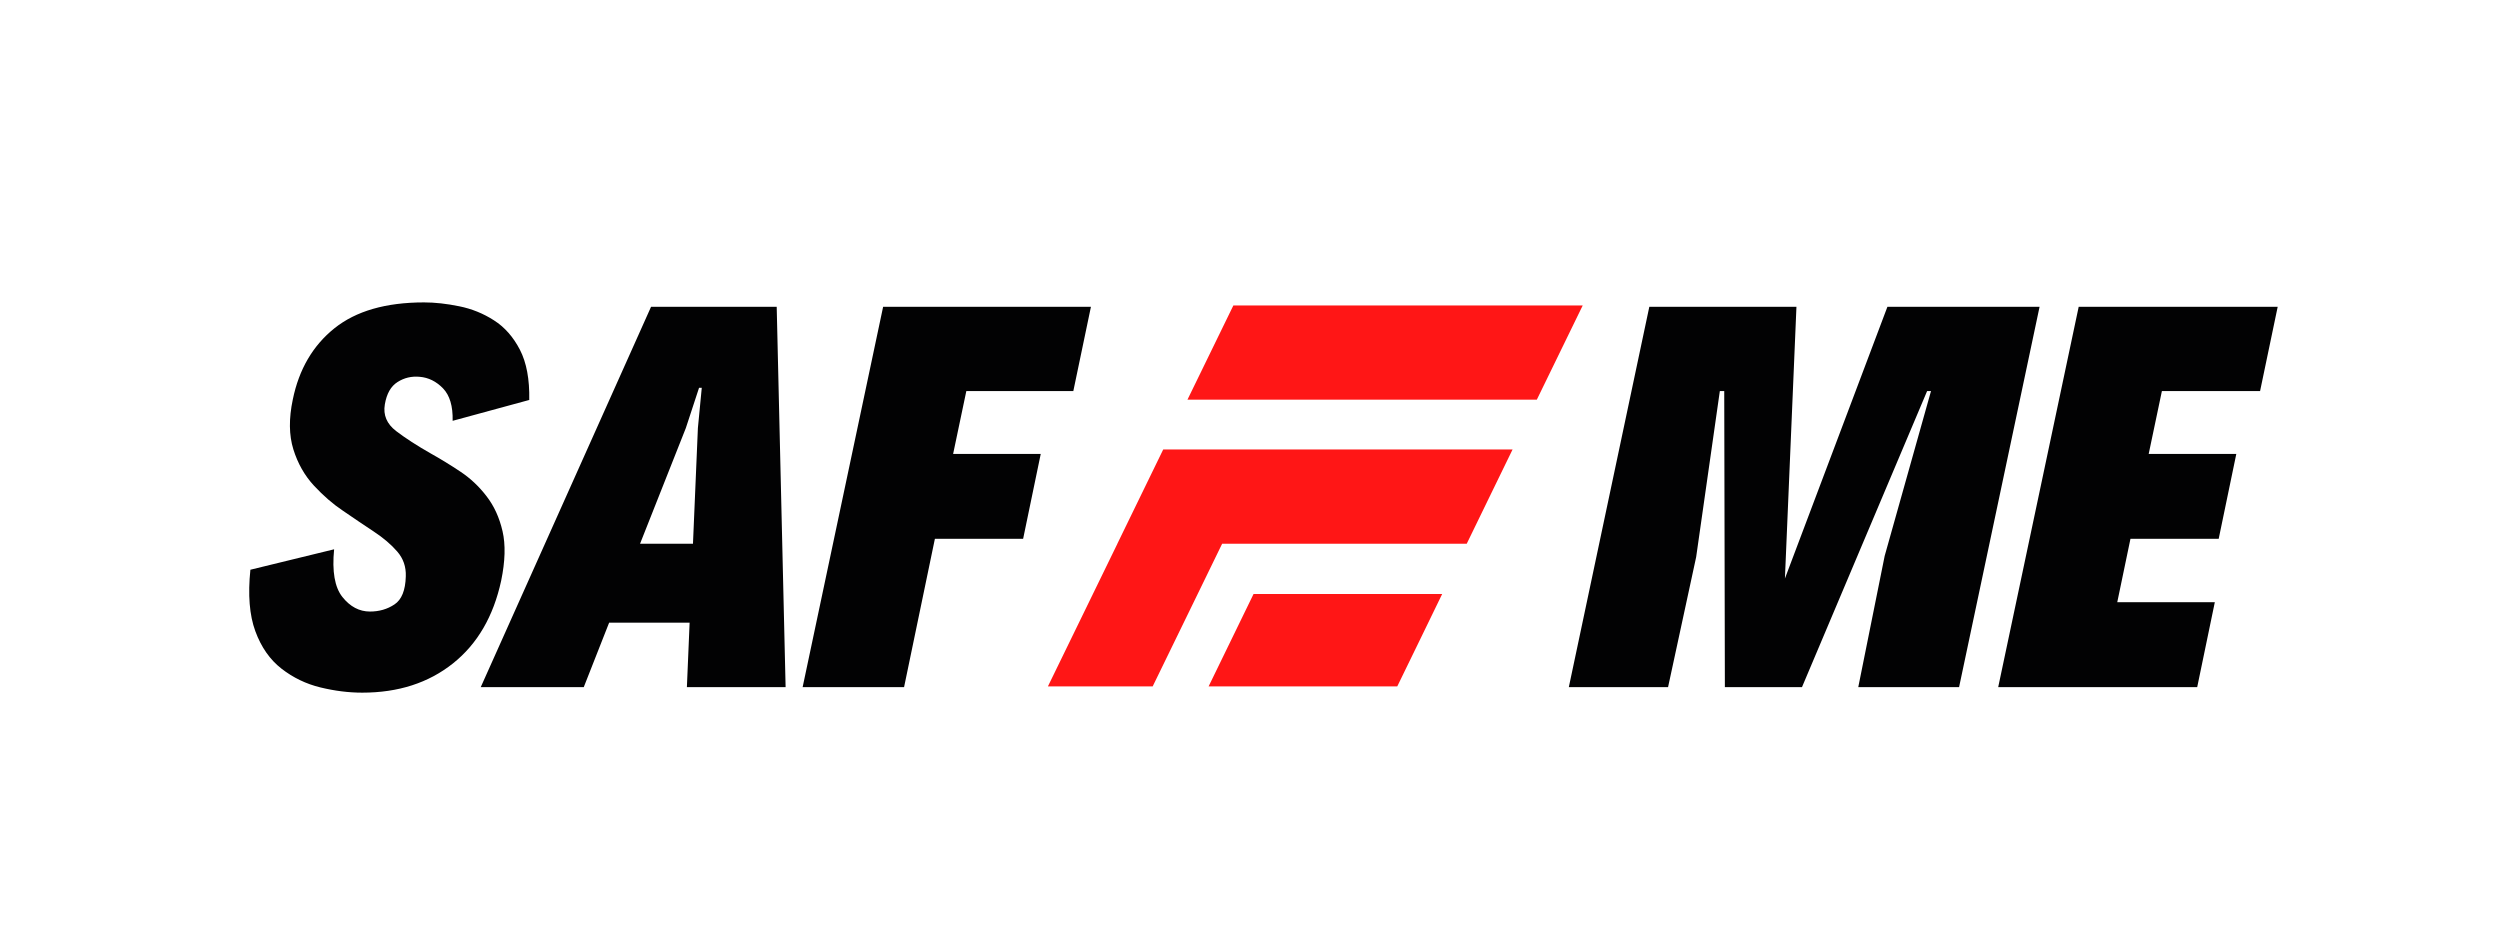
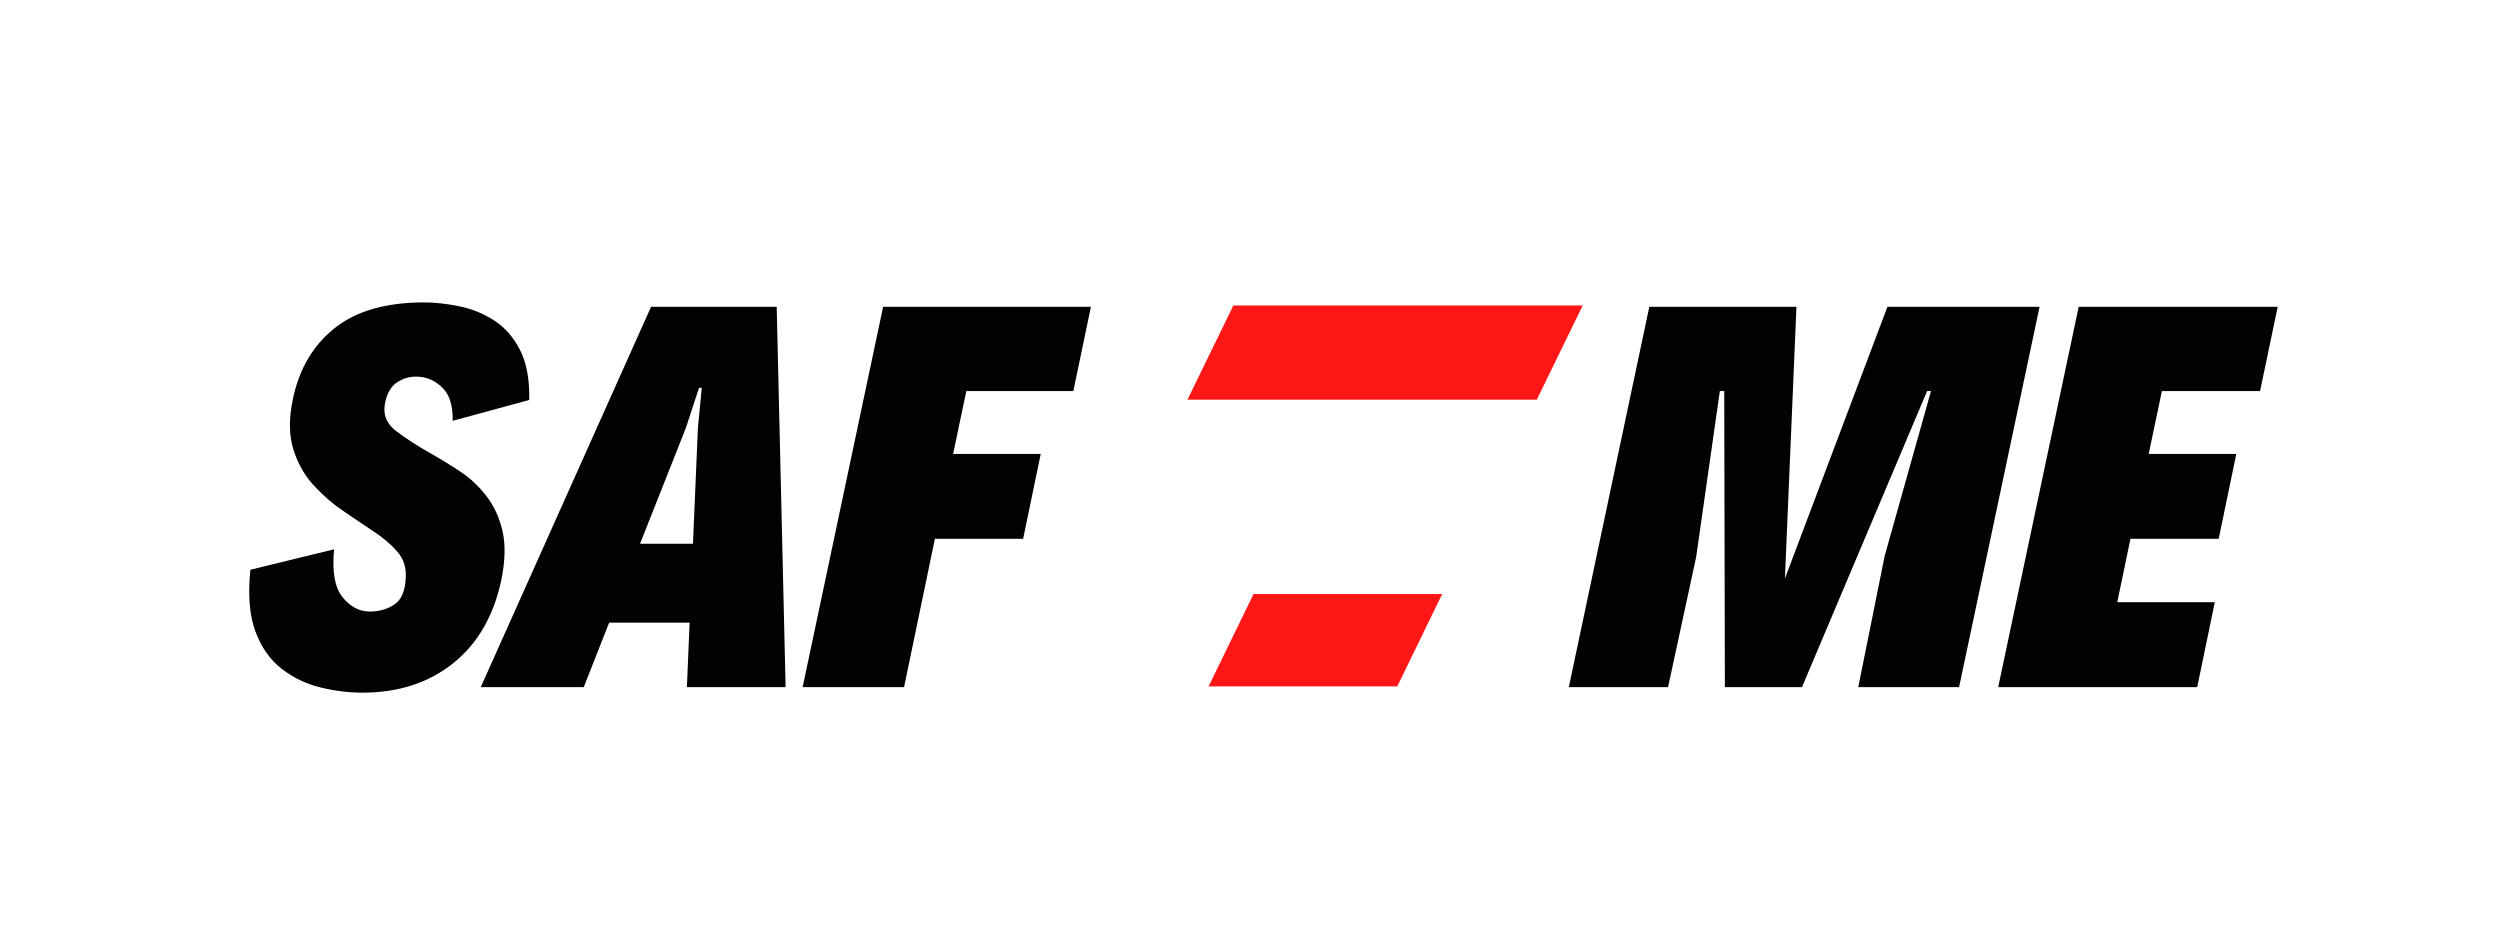
<svg xmlns="http://www.w3.org/2000/svg" width="497" zoomAndPan="magnify" viewBox="0 0 372.75 139.5" height="186" preserveAspectRatio="xMidYMid meet" version="1.0">
  <defs>
    <g />
    <clipPath id="98fd7ac345">
-       <path d="M 156 67 L 226 67 L 226 102.34 L 156 102.34 Z M 156 67 " clip-rule="nonzero" />
-     </clipPath>
+       </clipPath>
    <clipPath id="8b54449c29">
      <path d="M 180 88 L 216 88 L 216 102.34 L 180 102.34 Z M 180 88 " clip-rule="nonzero" />
    </clipPath>
    <clipPath id="a1c973e90d">
      <path d="M 177 45.543 L 235.879 45.543 L 235.879 60 L 177 60 Z M 177 45.543 " clip-rule="nonzero" />
    </clipPath>
  </defs>
  <g fill="#020203" fill-opacity="1">
    <g transform="translate(37.739, 102.447)">
      <g>
        <path d="M 16.266 0.828 C 14.242 0.828 12.164 0.566 10.031 0.047 C 7.895 -0.473 5.961 -1.406 4.234 -2.75 C 2.504 -4.094 1.203 -5.957 0.328 -8.344 C -0.547 -10.727 -0.789 -13.781 -0.406 -17.5 L 12.078 -20.547 C 11.754 -17.254 12.164 -14.883 13.312 -13.438 C 14.469 -11.988 15.836 -11.266 17.422 -11.266 C 18.797 -11.266 20.016 -11.617 21.078 -12.328 C 22.148 -13.035 22.711 -14.43 22.766 -16.516 C 22.816 -17.941 22.391 -19.176 21.484 -20.219 C 20.586 -21.258 19.41 -22.258 17.953 -23.219 C 16.504 -24.176 14.984 -25.203 13.391 -26.297 C 11.91 -27.285 10.473 -28.531 9.078 -30.031 C 7.68 -31.539 6.656 -33.348 6 -35.453 C 5.344 -37.566 5.316 -40.051 5.922 -42.906 C 6.848 -47.395 8.914 -50.926 12.125 -53.5 C 15.332 -56.07 19.785 -57.359 25.484 -57.359 C 27.117 -57.359 28.867 -57.164 30.734 -56.781 C 32.598 -56.406 34.32 -55.707 35.906 -54.688 C 37.5 -53.676 38.789 -52.211 39.781 -50.297 C 40.77 -48.379 41.234 -45.883 41.172 -42.812 L 29.75 -39.703 C 29.801 -41.891 29.32 -43.504 28.312 -44.547 C 27.301 -45.586 26.141 -46.16 24.828 -46.266 C 23.617 -46.379 22.52 -46.117 21.531 -45.484 C 20.539 -44.859 19.91 -43.75 19.641 -42.156 C 19.367 -40.57 19.93 -39.242 21.328 -38.172 C 22.723 -37.109 24.438 -36 26.469 -34.844 C 27.945 -34.02 29.426 -33.113 30.906 -32.125 C 32.383 -31.145 33.68 -29.926 34.797 -28.469 C 35.922 -27.02 36.719 -25.281 37.188 -23.25 C 37.656 -21.227 37.586 -18.766 36.984 -15.859 C 35.836 -10.547 33.441 -6.438 29.797 -3.531 C 26.148 -0.625 21.641 0.828 16.266 0.828 Z M 16.266 0.828 " />
      </g>
    </g>
  </g>
  <g fill="#020203" fill-opacity="1">
    <g transform="translate(76.775, 102.447)">
      <g>
        <path d="M 40.359 0 L 25.641 0 L 26.047 -9.609 L 14.047 -9.609 L 10.266 0 L -5.094 0 L 20.297 -56.703 L 39.031 -56.703 Z M 18.656 -21.375 L 26.547 -21.375 L 27.281 -38.625 L 27.859 -44.625 L 27.453 -44.625 L 25.484 -38.625 Z M 18.656 -21.375 " />
      </g>
    </g>
  </g>
  <g fill="#020203" fill-opacity="1">
    <g transform="translate(121.236, 102.447)">
      <g>
        <path d="M -1.562 0 L 10.438 -56.703 L 41.422 -56.703 L 38.797 -44.141 L 22.844 -44.141 L 20.875 -34.766 L 33.938 -34.766 L 31.312 -22.109 L 18.156 -22.109 L 13.562 0 Z M -1.562 0 " />
      </g>
    </g>
  </g>
  <g fill="#020203" fill-opacity="1">
    <g transform="translate(156.166, 102.447)">
      <g />
    </g>
  </g>
  <g fill="#020203" fill-opacity="1">
    <g transform="translate(172.027, 102.447)">
      <g />
    </g>
  </g>
  <g fill="#020203" fill-opacity="1">
    <g transform="translate(187.888, 102.447)">
      <g />
    </g>
  </g>
  <g fill="#020203" fill-opacity="1">
    <g transform="translate(203.749, 102.447)">
      <g />
    </g>
  </g>
  <g fill="#020203" fill-opacity="1">
    <g transform="translate(219.61, 102.447)">
      <g />
    </g>
  </g>
  <g fill="#020203" fill-opacity="1">
    <g transform="translate(235.475, 102.447)">
      <g>
        <path d="M -1.562 0 L 10.438 -56.703 L 32.375 -56.703 L 30.656 -16.188 L 45.938 -56.703 L 68.625 -56.703 L 56.625 0 L 41.594 0 L 45.531 -19.562 L 52.438 -44.141 L 51.859 -44.141 L 33.203 0 L 21.703 0 L 21.609 -44.141 L 20.953 -44.141 L 17.422 -19.391 L 13.234 0 Z M -1.562 0 " />
      </g>
    </g>
  </g>
  <g fill="#020203" fill-opacity="1">
    <g transform="translate(299.495, 102.447)">
      <g>
        <path d="M -1.562 0 L 10.438 -56.703 L 40.109 -56.703 L 37.484 -44.141 L 22.844 -44.141 L 20.875 -34.766 L 33.938 -34.766 L 31.312 -22.109 L 18.156 -22.109 L 16.188 -12.656 L 30.734 -12.656 L 28.109 0 Z M -1.562 0 " />
      </g>
    </g>
  </g>
  <g clip-path="url(#98fd7ac345)">
-     <path fill="#ff1616" d="M 166.594 81.074 L 166.602 81.074 L 156.141 102.551 L 171.766 102.551 L 171.781 102.512 L 178.602 88.508 L 182.219 81.074 L 218.688 81.074 L 218.707 81.035 L 222.305 73.633 L 225.523 67.02 L 173.434 67.02 Z M 166.594 81.074 " fill-opacity="1" fill-rule="nonzero" />
-   </g>
+     </g>
  <g clip-path="url(#8b54449c29)">
    <path fill="#ff1616" d="M 180.102 102.551 L 208.23 102.551 L 211.848 95.117 L 215.031 88.562 L 186.906 88.562 Z M 180.102 102.551 " fill-opacity="1" fill-rule="nonzero" />
  </g>
  <g clip-path="url(#a1c973e90d)">
    <path fill="#ff1616" d="M 183.895 45.543 L 177.051 59.59 L 229.141 59.59 L 235.984 45.543 Z M 183.895 45.543 " fill-opacity="1" fill-rule="nonzero" />
  </g>
</svg>